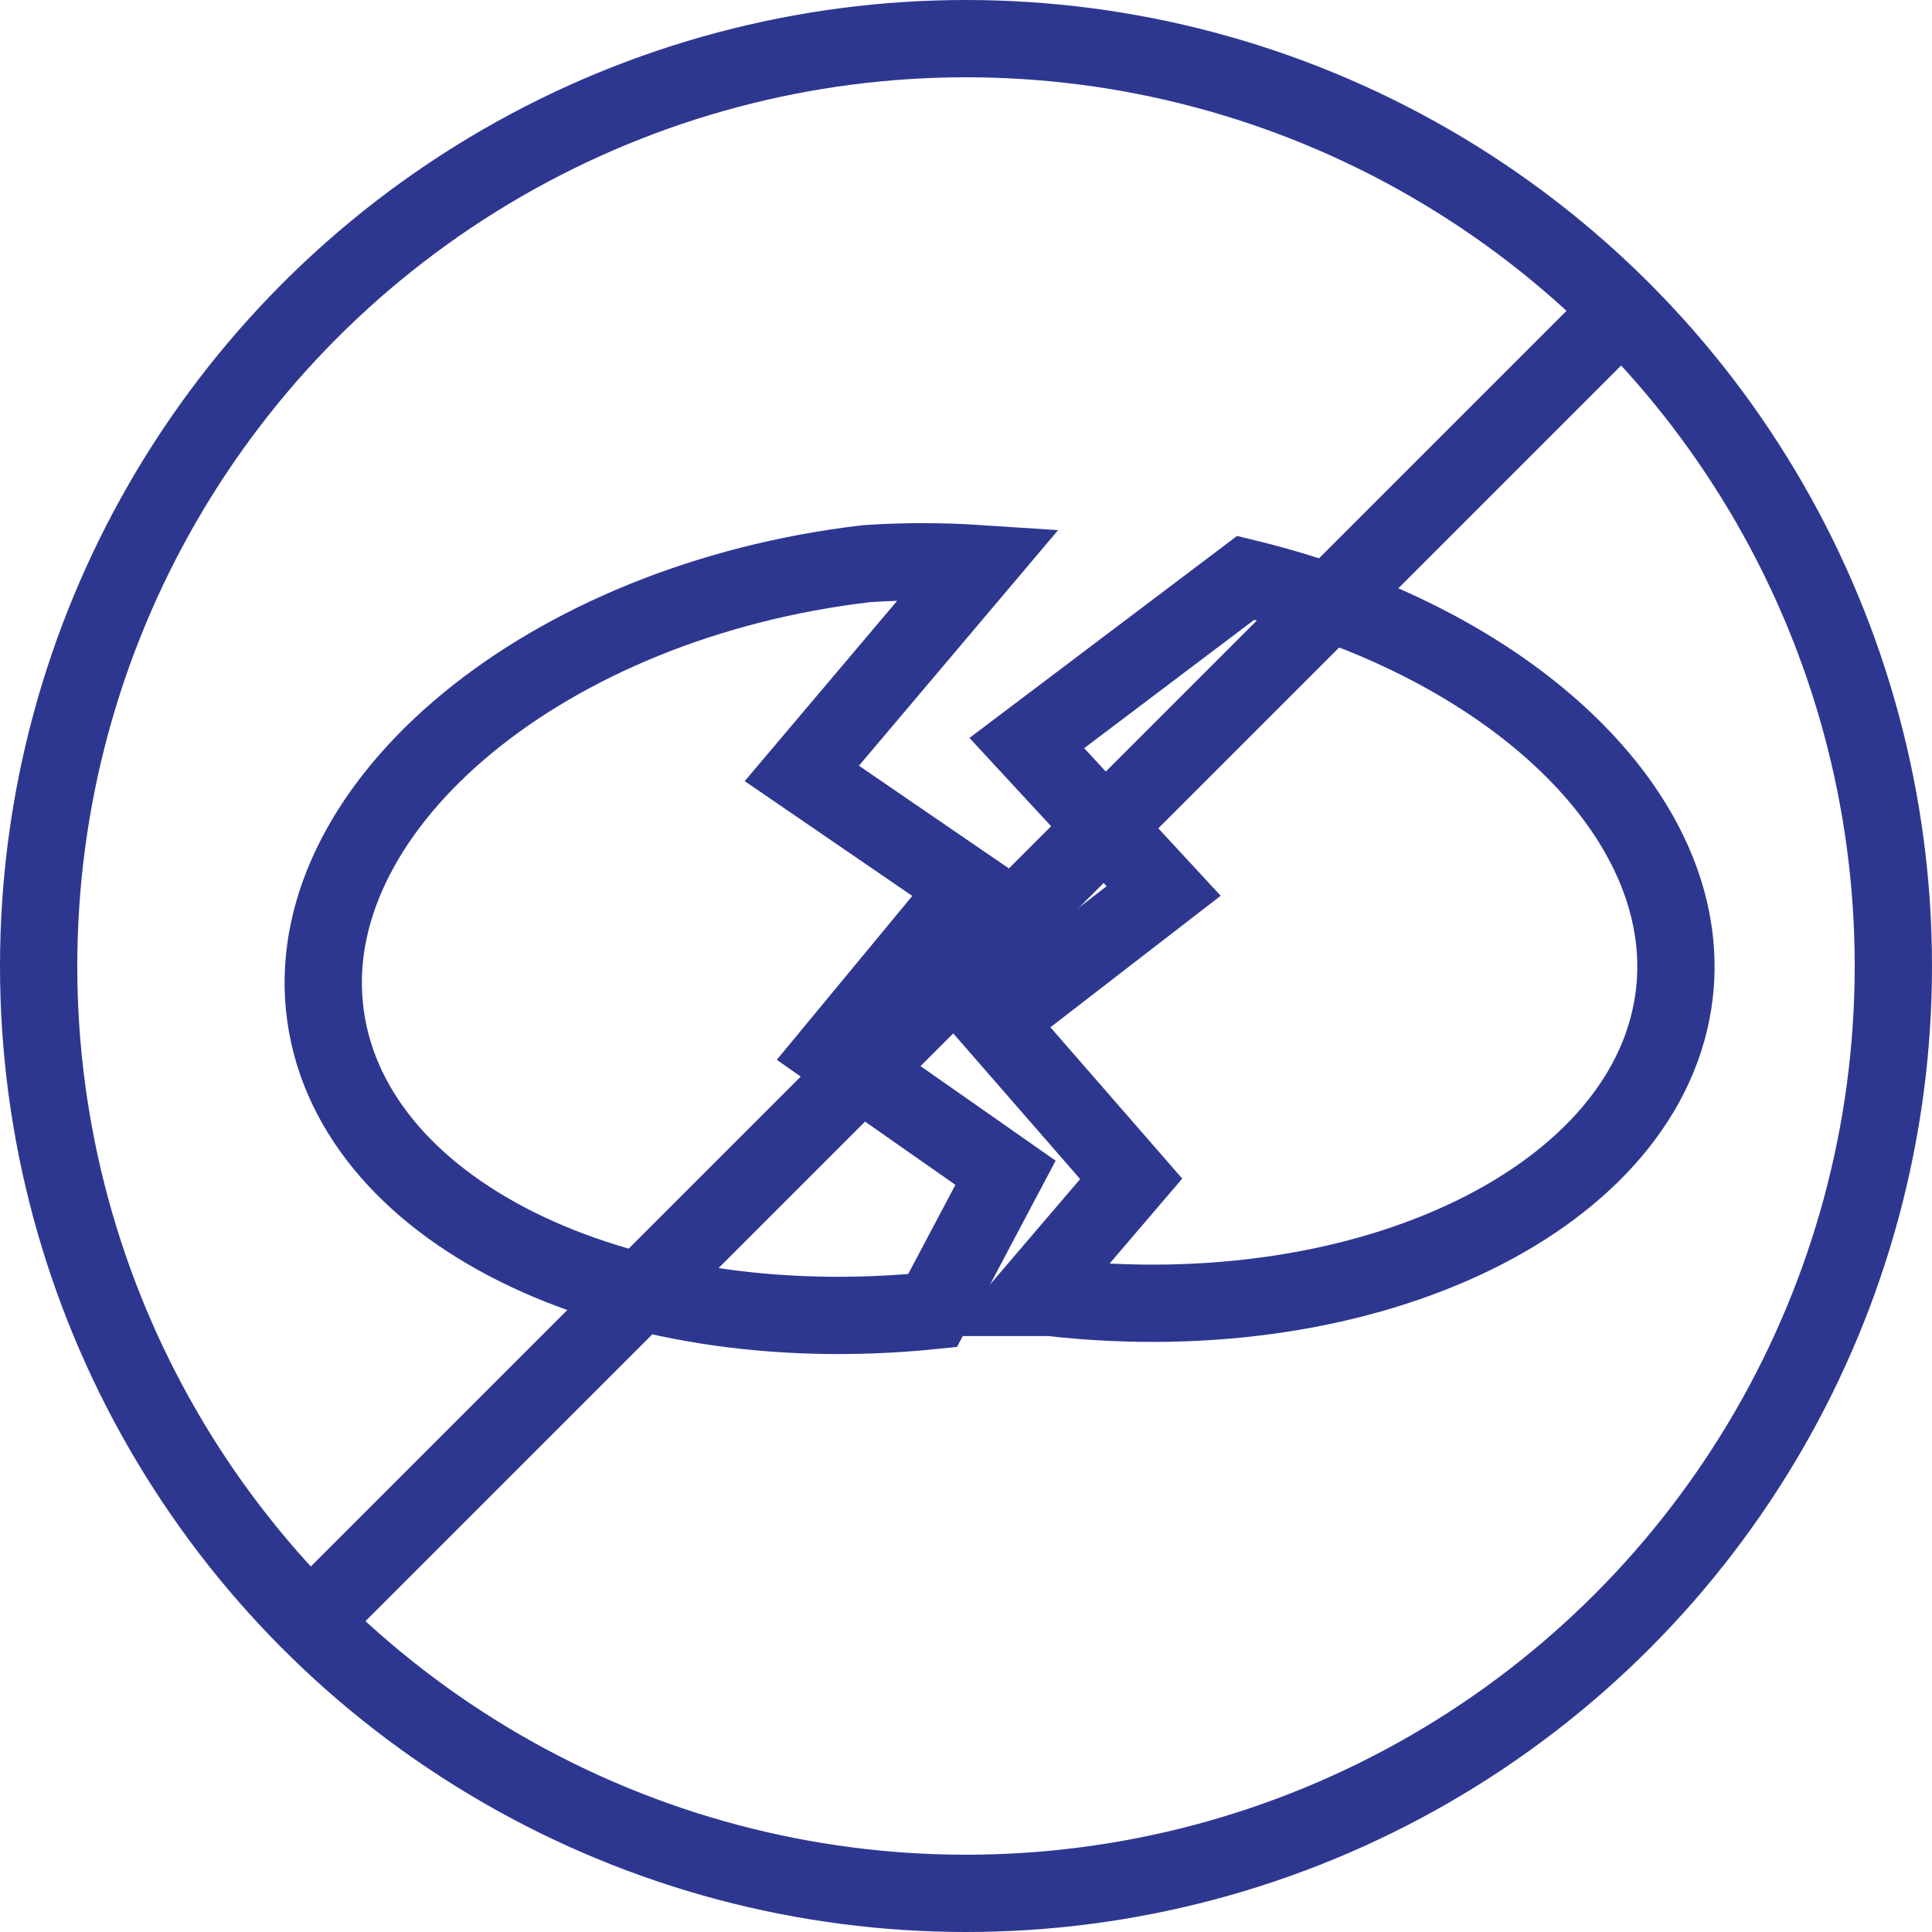
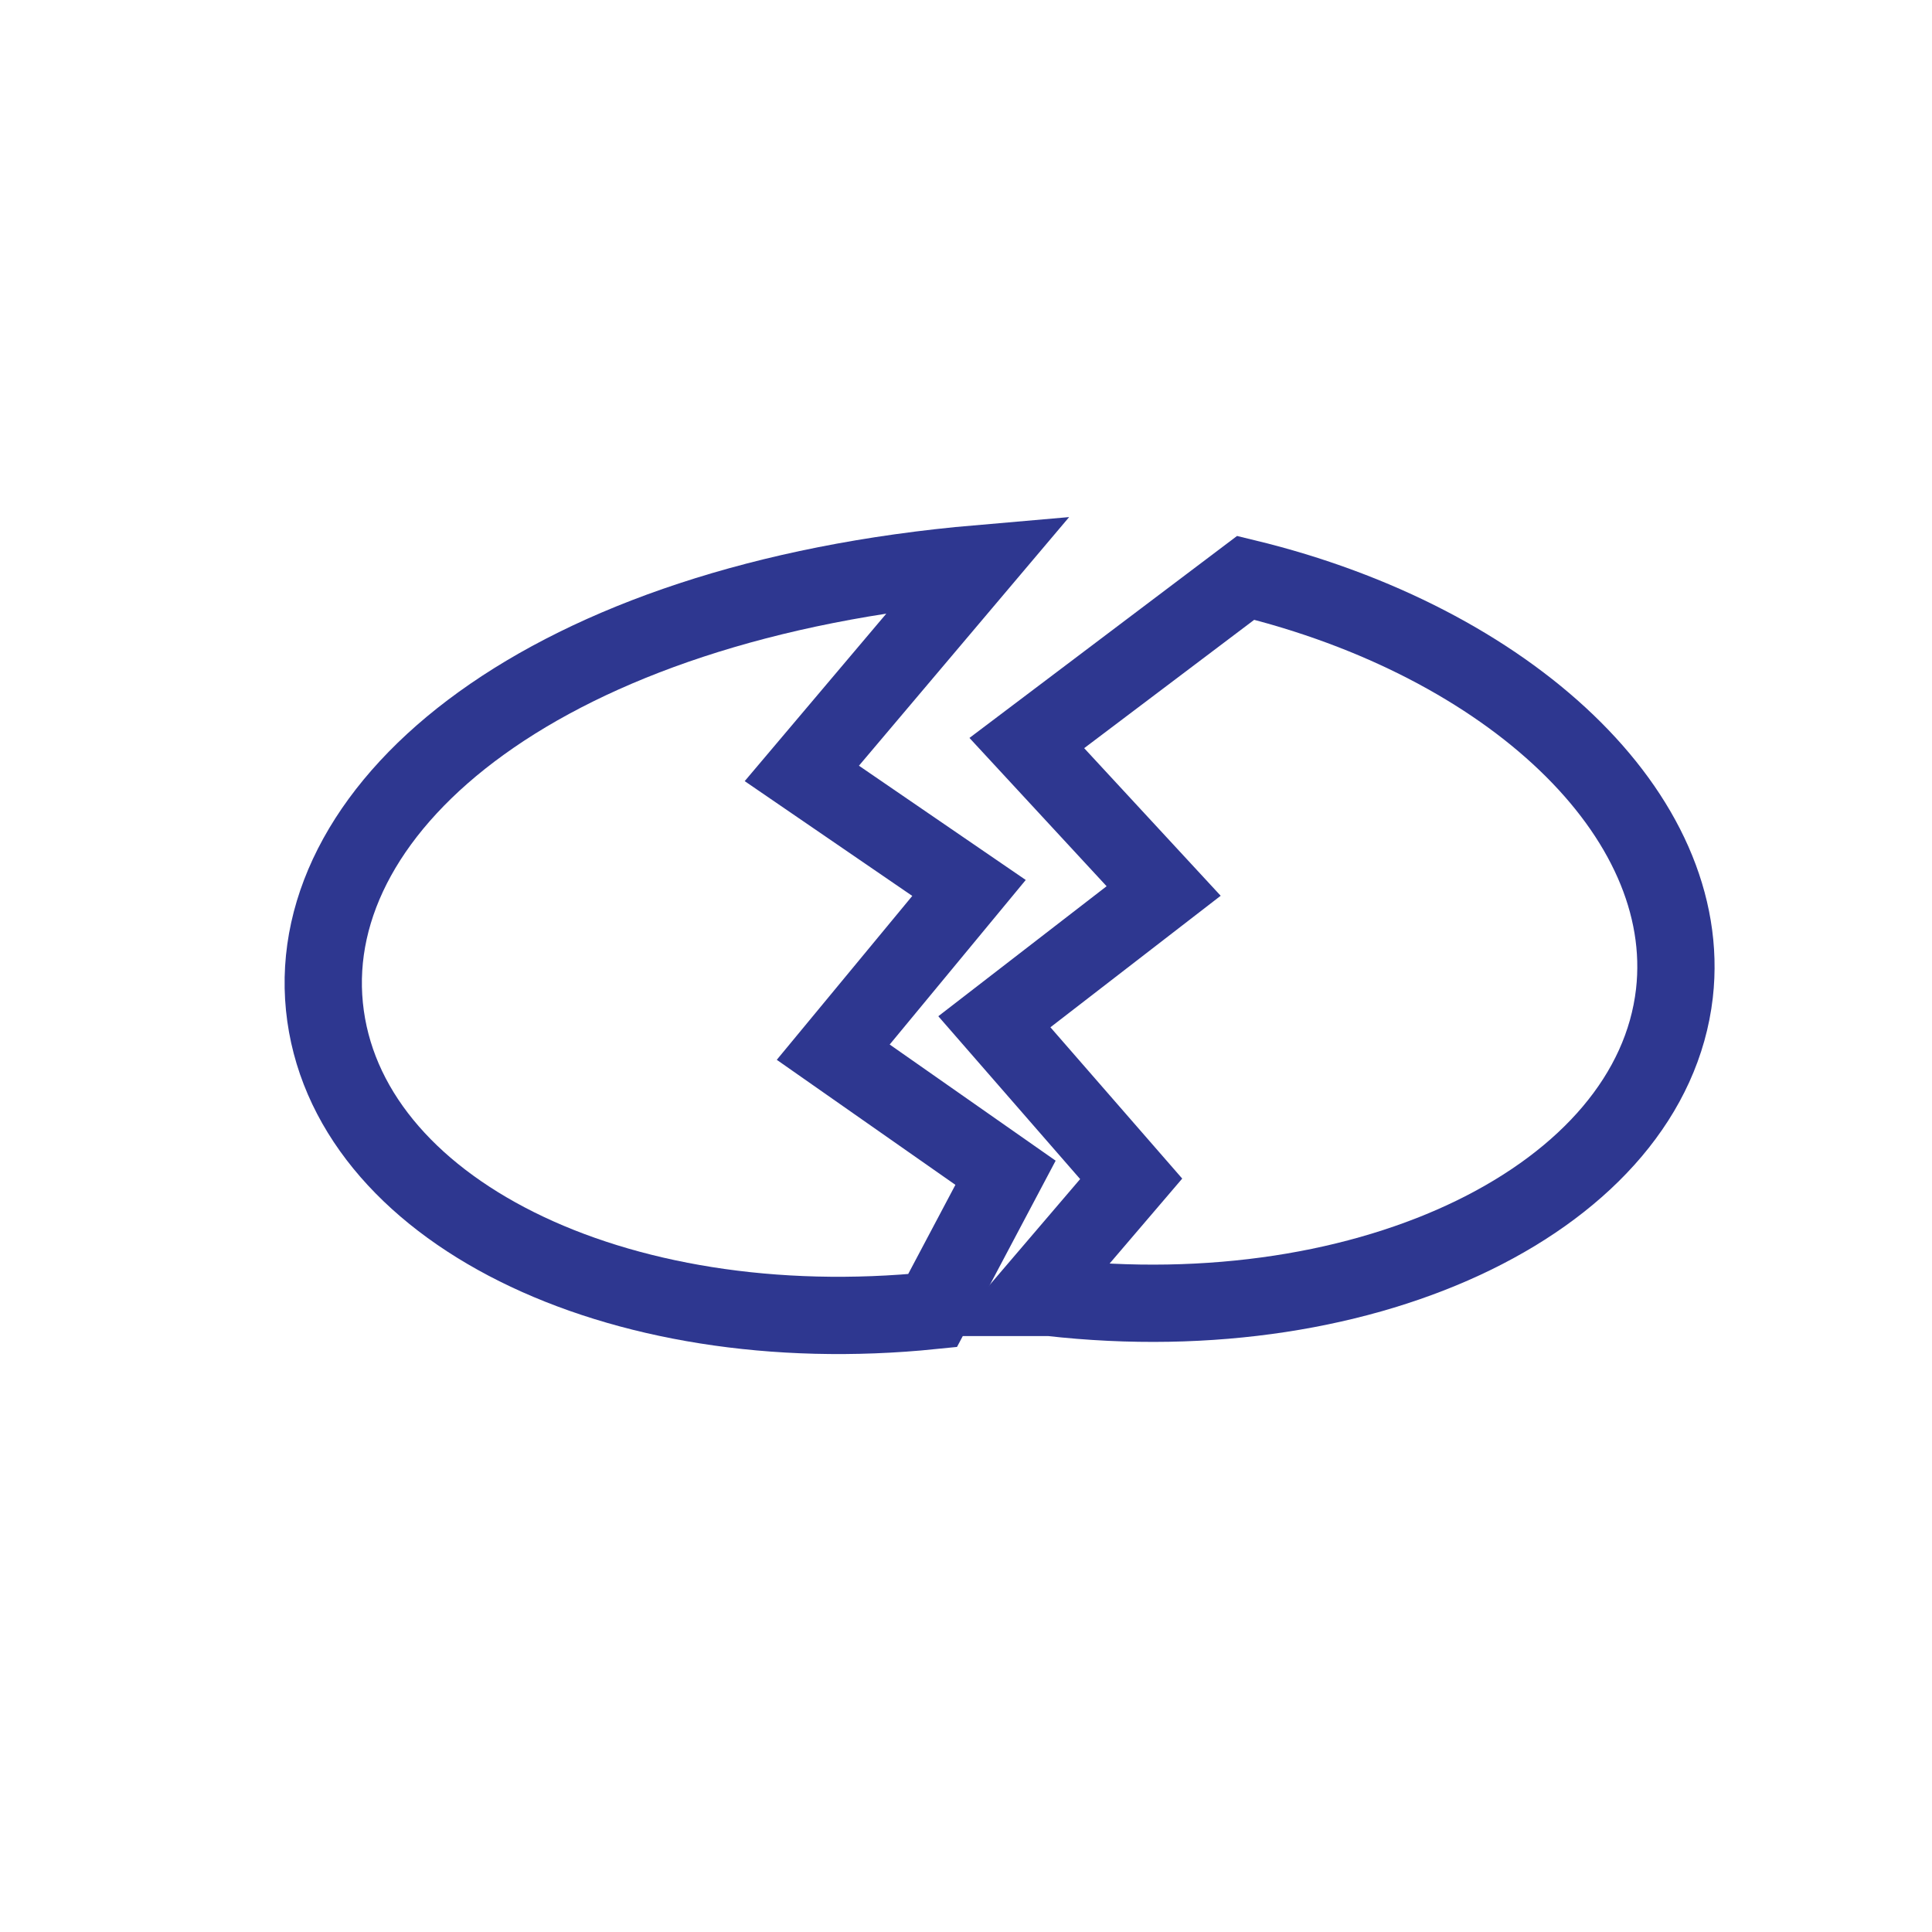
<svg xmlns="http://www.w3.org/2000/svg" width="50" height="50" viewBox="0 0 50 50" fill="none">
-   <circle cx="25" cy="25" r="24" stroke="#2E3790" stroke-width="2" />
-   <path fill-rule="evenodd" clipRule="evenodd" d="M21.564 27.23L25.078 22.98L20.751 20.016L25.341 14.587C24.371 14.523 23.399 14.523 22.429 14.587C14.114 15.557 7.872 20.803 8.396 26.049C8.921 31.295 15.898 34.757 24.134 33.918L26.023 30.351L21.564 27.23Z" stroke="#2E3790" stroke-width="2" />
+   <path fill-rule="evenodd" clipRule="evenodd" d="M21.564 27.23L25.078 22.98L20.751 20.016L25.341 14.587C14.114 15.557 7.872 20.803 8.396 26.049C8.921 31.295 15.898 34.757 24.134 33.918L26.023 30.351L21.564 27.23Z" stroke="#2E3790" stroke-width="2" />
  <path fill-rule="evenodd" clipRule="evenodd" d="M32.239 14.954L26.574 19.23L30.115 23.059L25.734 26.443L29.275 30.508L26.652 33.577H27.177C35.492 34.521 42.731 30.954 43.334 25.708C43.859 21.092 39.059 16.607 32.239 14.954Z" stroke="#2E3790" stroke-width="2" />
-   <path d="M42.416 7.584L7.583 42.416" stroke="#2E3790" stroke-width="2" />
</svg>